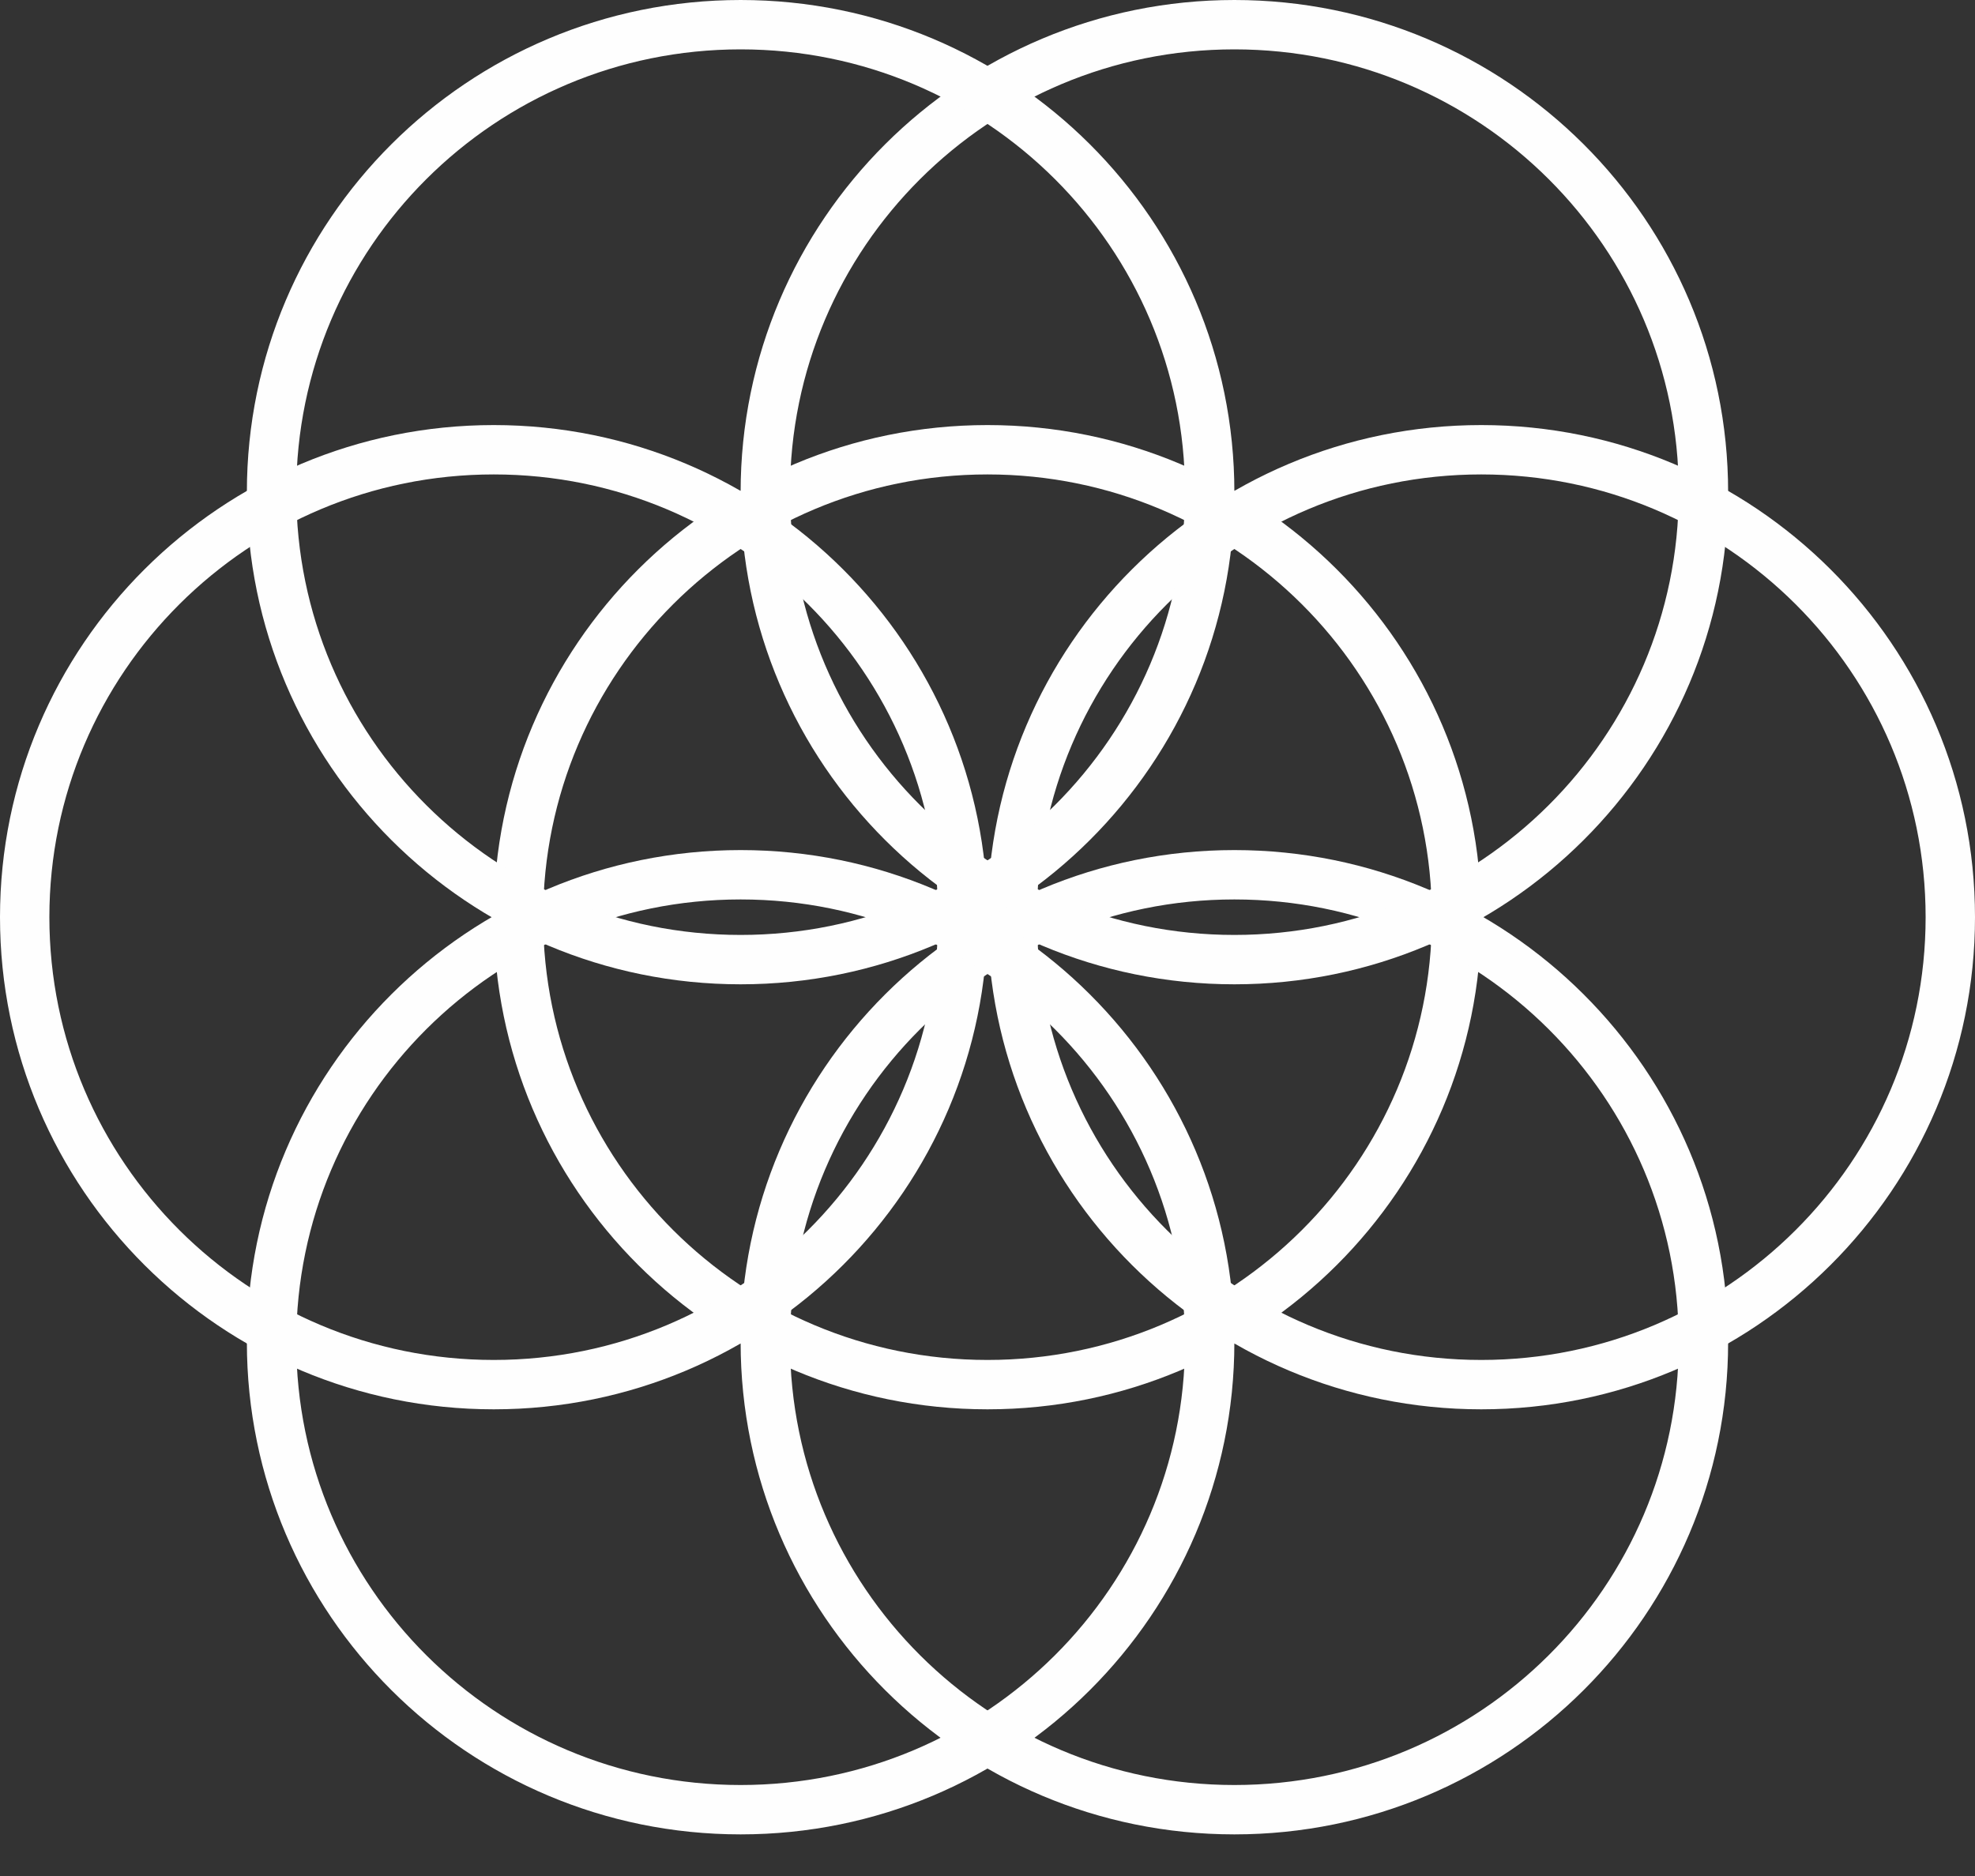
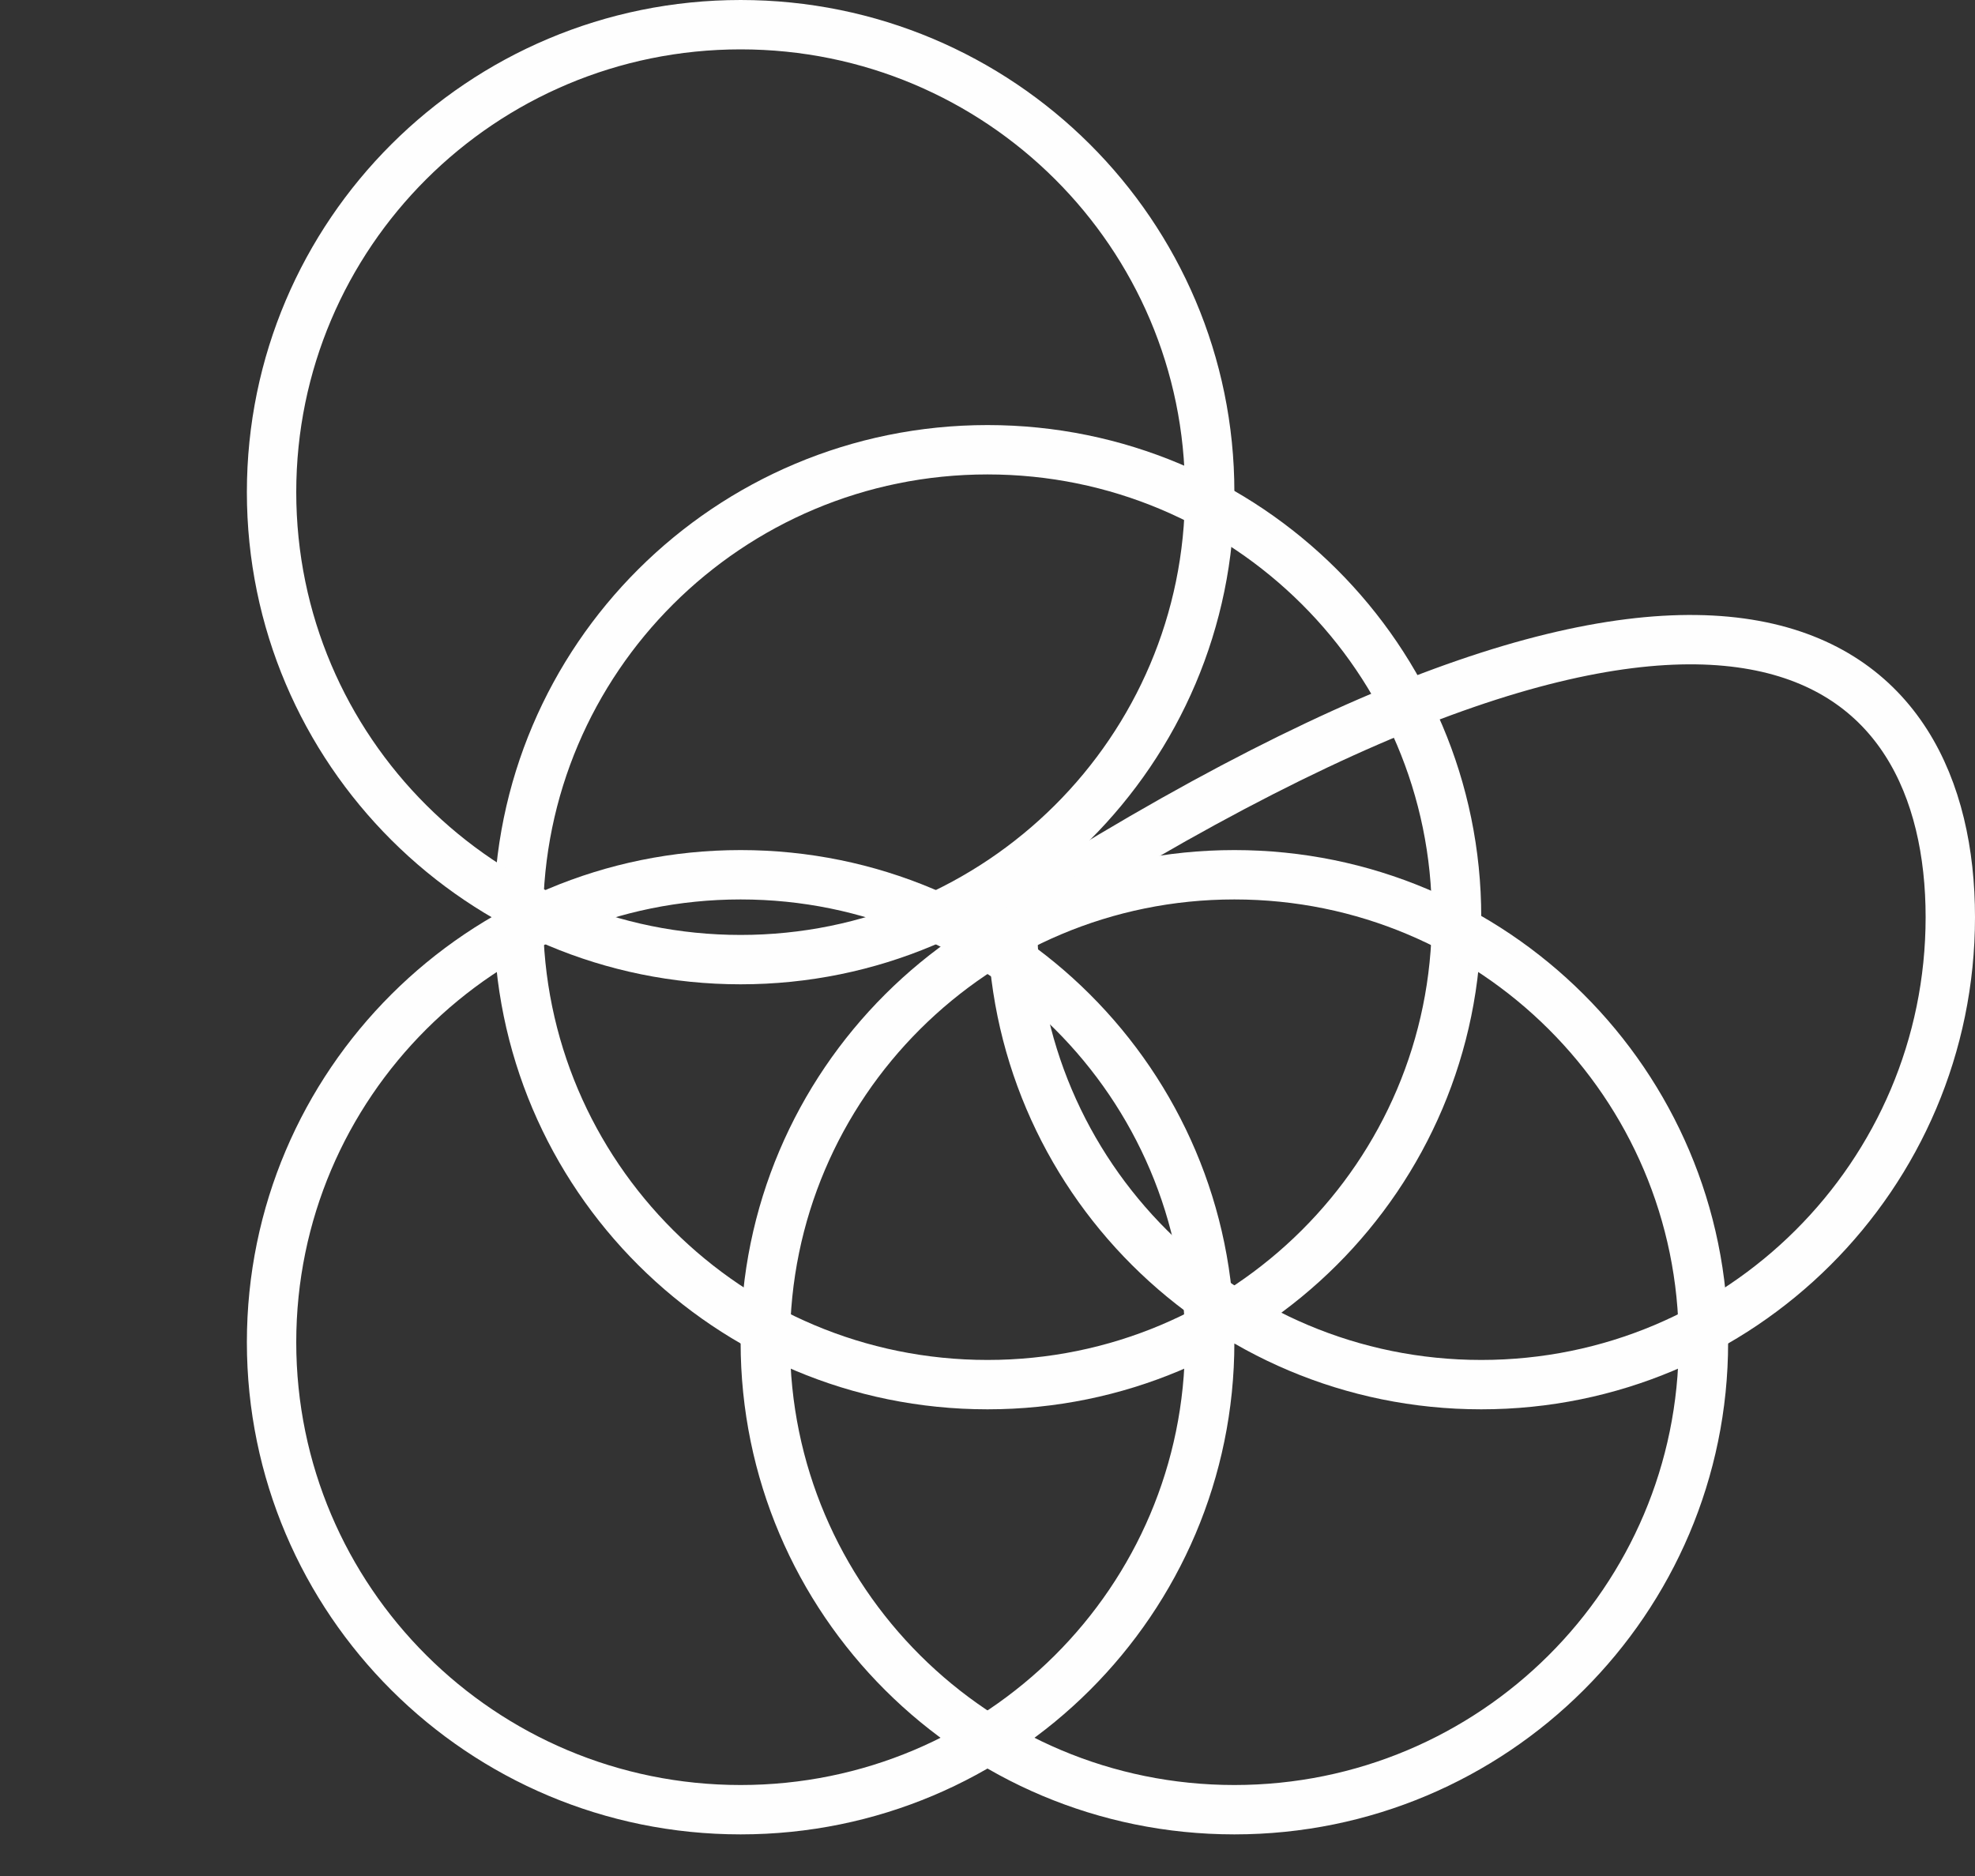
<svg xmlns="http://www.w3.org/2000/svg" width="40" height="38" viewBox="0 0 40 38" fill="none">
  <rect x="0" y="0" width="40" height="38" fill="#333333" stroke="none" />
  <path d="M29.5 18.578C29.5 23.806 25.248 28.047 20 28.047C14.752 28.047 10.5 23.806 10.5 18.578C10.5 13.35 14.752 9.11 20 9.11C25.248 9.11 29.5 13.35 29.5 18.578Z" stroke="#FEFEFE" />
-   <path d="M39.5 18.578C39.5 23.806 35.248 28.047 30 28.047C24.752 28.047 20.5 23.806 20.5 18.578C20.5 13.35 24.752 9.11 30 9.11C35.248 9.11 39.5 13.35 39.5 18.578Z" stroke="#FEFEFE" />
-   <path d="M19.5 18.578C19.5 23.806 15.248 28.047 10 28.047C4.752 28.047 0.5 23.806 0.5 18.578C0.5 13.35 4.752 9.11 10 9.11C15.248 9.11 19.5 13.35 19.5 18.578Z" stroke="#FEFEFE" />
+   <path d="M39.5 18.578C39.5 23.806 35.248 28.047 30 28.047C24.752 28.047 20.5 23.806 20.5 18.578C35.248 9.11 39.5 13.35 39.5 18.578Z" stroke="#FEFEFE" />
  <path d="M34.5 27.188C34.5 32.416 30.248 36.657 25 36.657C19.752 36.657 15.5 32.416 15.5 27.188C15.5 21.96 19.752 17.719 25 17.719C30.248 17.719 34.5 21.96 34.5 27.188Z" stroke="#FEFEFE" />
  <path d="M24.5 27.188C24.5 32.416 20.248 36.657 15 36.657C9.752 36.657 5.5 32.416 5.5 27.188C5.5 21.96 9.752 17.719 15 17.719C20.248 17.719 24.5 21.96 24.5 27.188Z" stroke="#FEFEFE" />
-   <path d="M34.5 9.969C34.5 15.197 30.248 19.438 25 19.438C19.752 19.438 15.5 15.197 15.5 9.969C15.5 4.741 19.752 0.5 25 0.5C30.248 0.5 34.5 4.741 34.5 9.969Z" stroke="#FEFEFE" />
  <path d="M24.5 9.969C24.5 15.197 20.248 19.438 15 19.438C9.752 19.438 5.5 15.197 5.5 9.969C5.5 4.741 9.752 0.5 15 0.5C20.248 0.5 24.5 4.741 24.5 9.969Z" stroke="#FEFEFE" />
</svg>